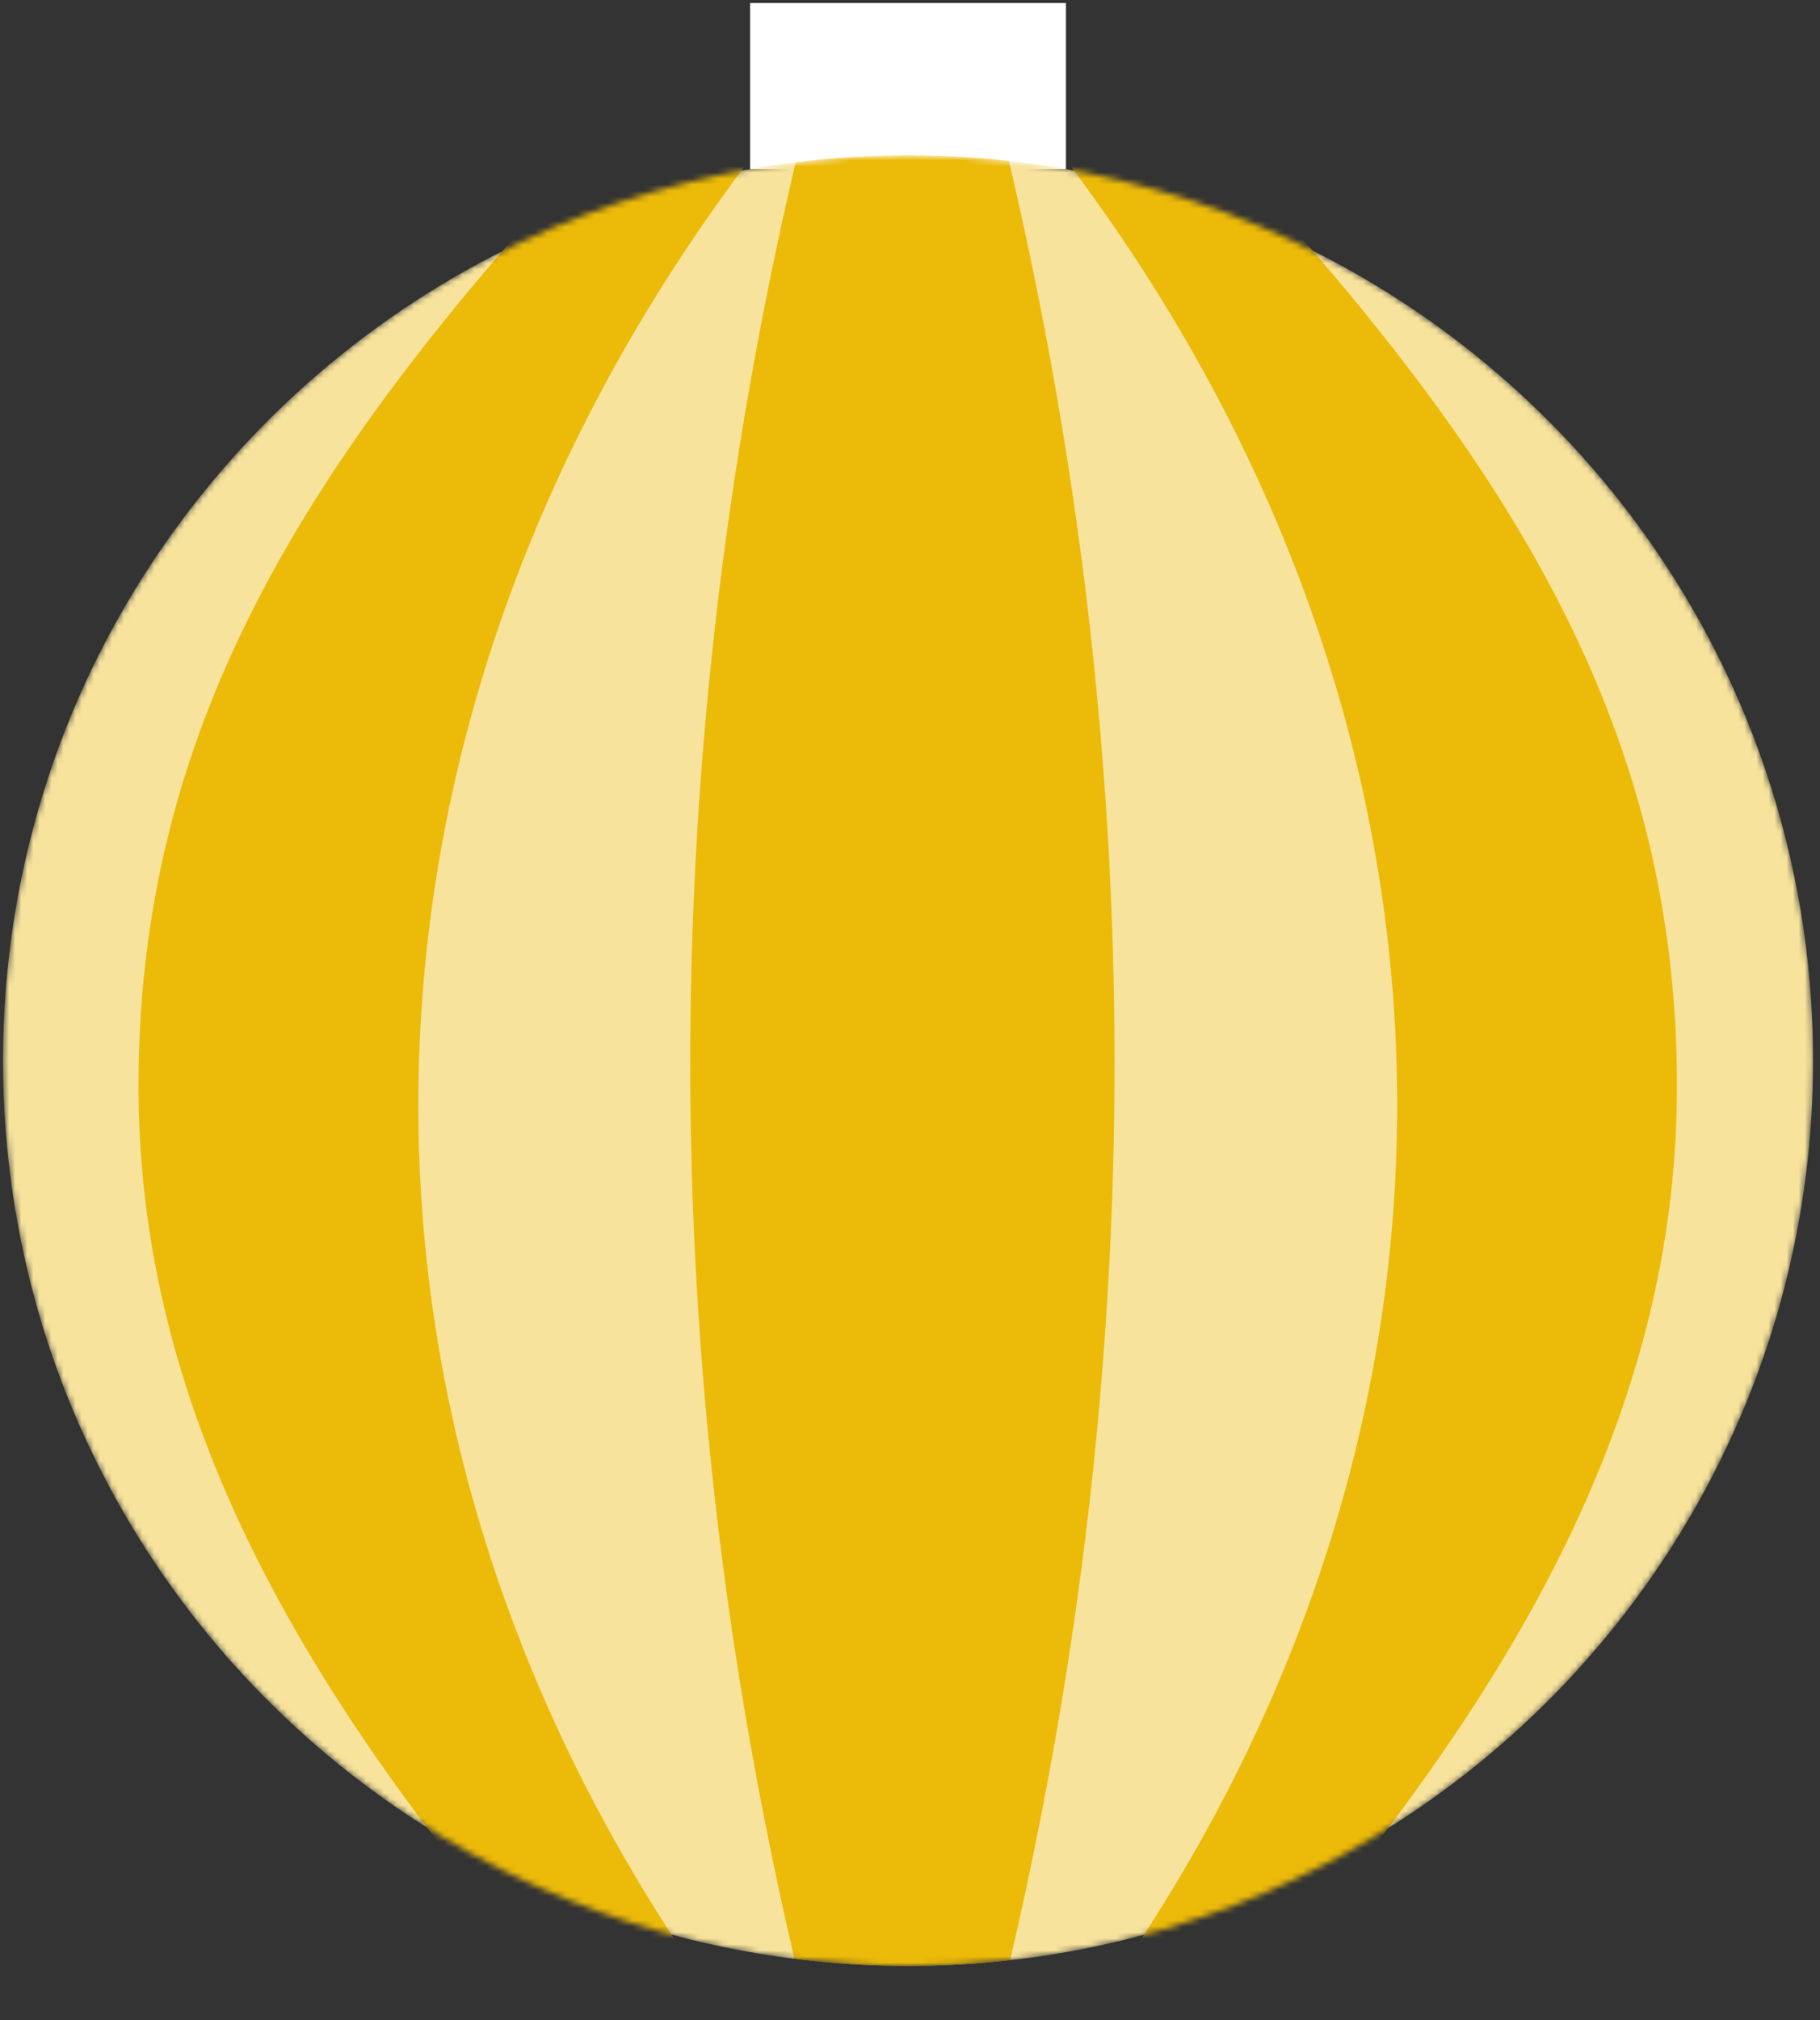
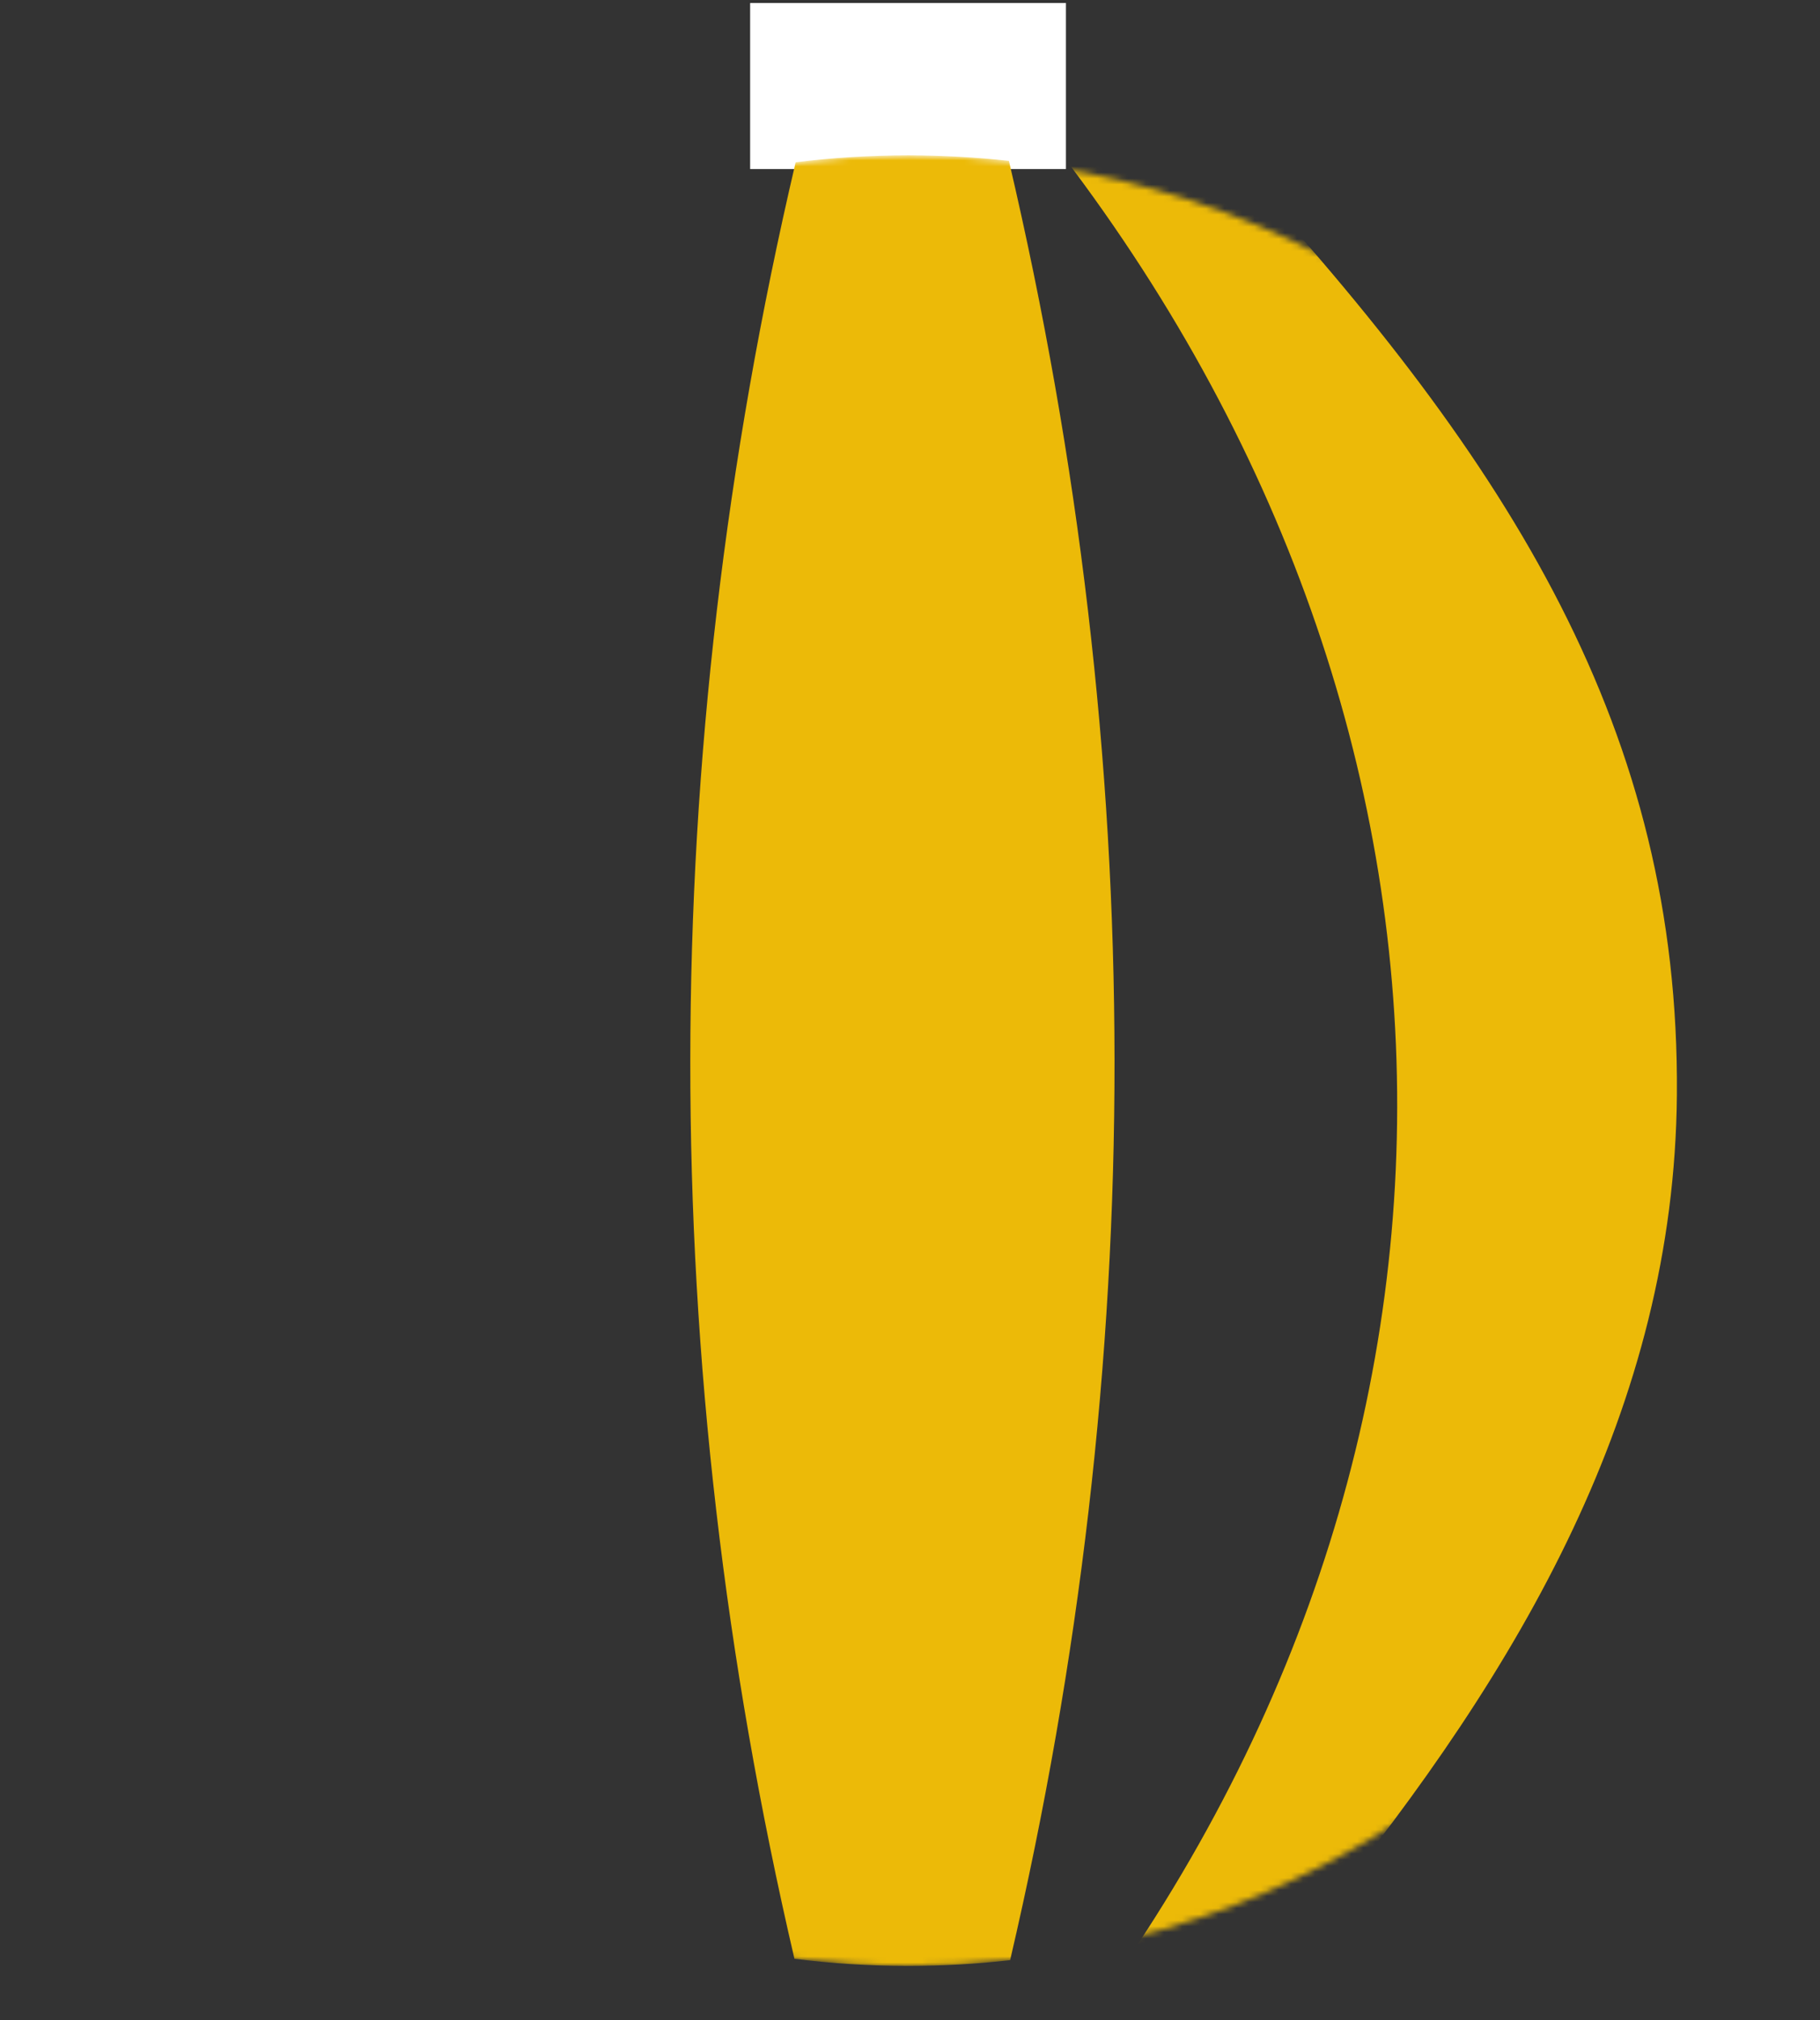
<svg xmlns="http://www.w3.org/2000/svg" width="301" height="334" viewBox="0 0 301 334" fill="none">
  <rect x="0" y="0" width="301" height="334" fill="#333333" stroke="none" />
  <path d="M124.061 27.95V0.5H176.291V27.95" fill="white" />
  <mask id="mask0_6096_288" style="mask-type:luminance" maskUnits="userSpaceOnUse" x="0" y="25" width="300" height="301">
    <path d="M299.86 175.36C299.86 185.2 298.91 194.82 297.09 204.13C296.72 206.07 296.3 208 295.85 209.91C295.41 211.79 294.93 213.66 294.41 215.51C288.72 236.01 278.77 254.75 265.58 270.7C264.51 271.99 263.43 273.26 262.31 274.51C261.22 275.76 260.09 276.99 258.95 278.2C249.64 288.04 239.02 296.61 227.36 303.63C221.58 307.12 215.55 310.22 209.3 312.91C207.64 313.63 205.96 314.32 204.26 314.98C202.54 315.65 200.8 316.28 199.05 316.88C196.81 317.65 194.55 318.38 192.26 319.04C184.13 321.43 175.71 323.14 167.06 324.1C161.52 324.73 155.88 325.05 150.18 325.05C143.81 325.05 137.54 324.65 131.39 323.87C123.41 322.88 115.63 321.25 108.1 319.05C106.9 318.7 105.71 318.34 104.52 317.96C102.76 317.39 101.01 316.8 99.28 316.17C97.56 315.55 95.86 314.9 94.17 314.22C86.8 311.25 79.72 307.7 72.99 303.63C62.28 297.18 52.46 289.42 43.72 280.58C42.54 279.4 41.39 278.19 40.26 276.96C39.12 275.74 38.01 274.5 36.92 273.23C23.39 257.59 13.05 239.11 6.9 218.81C6.35 216.97 5.83 215.12 5.34 213.26C4.84 211.36 4.39 209.45 3.97 207.53C1.7 197.17 0.5 186.4 0.5 175.36C0.5 159.13 3.08 143.5 7.87 128.87C8.44 127.11 9.04 125.36 9.68 123.63C10.31 121.92 10.96 120.24 11.65 118.56C19.46 99.54 31.07 82.49 45.54 68.34C46.73 67.17 47.94 66.03 49.17 64.9C50.4 63.77 51.66 62.66 52.93 61.58C62.93 53.02 74.07 45.76 86.09 40.06H86.1L86.12 40.04C93.01 36.77 100.2 34.01 107.62 31.82C109.46 31.27 111.32 30.76 113.19 30.28C115.1 29.8 117.02 29.35 118.96 28.94C119.35 28.86 119.73 28.78 120.12 28.7C123.89 27.93 127.72 27.3 131.59 26.83C137.68 26.07 143.88 25.68 150.18 25.68C155.82 25.68 161.38 25.99 166.86 26.6C171.27 27.08 175.61 27.76 179.89 28.63C180 28.65 180.12 28.68 180.23 28.7H180.24C182.06 29.07 183.86 29.47 185.65 29.91C187.52 30.36 189.38 30.85 191.22 31.38C199.19 33.65 206.89 36.56 214.25 40.06C225.77 45.51 236.47 52.39 246.14 60.48C247.42 61.55 248.69 62.65 249.93 63.76C251.17 64.87 252.4 66 253.6 67.16C268.25 81.16 280.06 98.11 288.08 117.05C288.78 118.72 289.46 120.41 290.11 122.11C290.77 123.84 291.39 125.58 291.98 127.34C297.09 142.41 299.86 158.56 299.86 175.36Z" fill="white" />
  </mask>
  <g mask="url(#mask0_6096_288)">
-     <path d="M299.86 175.36C299.86 185.2 298.91 194.82 297.09 204.13C296.72 206.07 296.3 208 295.85 209.91C295.41 211.79 294.93 213.66 294.41 215.51C288.72 236.01 278.77 254.75 265.58 270.7C264.51 271.99 263.43 273.26 262.31 274.51C261.22 275.76 260.09 276.99 258.95 278.2C249.64 288.04 239.02 296.61 227.36 303.63C221.58 307.12 215.55 310.22 209.3 312.91C207.64 313.63 205.96 314.32 204.26 314.98C202.54 315.65 200.8 316.28 199.05 316.88C196.81 317.65 194.55 318.38 192.26 319.04C184.13 321.43 175.71 323.14 167.06 324.1C161.52 324.73 155.88 325.05 150.18 325.05C143.81 325.05 137.54 324.65 131.39 323.87C123.41 322.88 115.63 321.25 108.1 319.05C106.9 318.7 105.71 318.34 104.52 317.96C102.76 317.39 101.01 316.8 99.28 316.17C97.56 315.55 95.86 314.9 94.17 314.22C86.8 311.25 79.72 307.7 72.99 303.63C62.28 297.18 52.46 289.42 43.72 280.58C42.54 279.4 41.39 278.19 40.26 276.96C39.12 275.74 38.01 274.5 36.92 273.23C23.39 257.59 13.05 239.11 6.9 218.81C6.35 216.97 5.83 215.12 5.34 213.26C4.84 211.36 4.39 209.45 3.97 207.53C1.7 197.17 0.5 186.4 0.5 175.36C0.5 159.13 3.08 143.5 7.87 128.87C8.44 127.11 9.04 125.36 9.68 123.63C10.31 121.92 10.96 120.24 11.65 118.56C19.46 99.54 31.07 82.49 45.54 68.34C46.73 67.17 47.94 66.03 49.17 64.9C50.4 63.77 51.66 62.66 52.93 61.58C62.93 53.02 74.07 45.76 86.09 40.06H86.1L86.12 40.04C93.01 36.77 100.2 34.01 107.62 31.82C109.46 31.27 111.32 30.76 113.19 30.28C115.1 29.8 117.02 29.35 118.96 28.94C119.35 28.86 119.73 28.78 120.12 28.7C123.89 27.93 127.72 27.3 131.59 26.83C137.68 26.07 143.88 25.68 150.18 25.68C155.82 25.68 161.38 25.99 166.86 26.6C171.27 27.08 175.61 27.76 179.89 28.63C180 28.65 180.12 28.68 180.23 28.7H180.24C182.06 29.07 183.86 29.47 185.65 29.91C187.52 30.36 189.38 30.85 191.22 31.38C199.19 33.65 206.89 36.56 214.25 40.06C225.77 45.51 236.47 52.39 246.14 60.48C247.42 61.55 248.69 62.65 249.93 63.76C251.17 64.87 252.4 66 253.6 67.16C268.25 81.16 280.06 98.11 288.08 117.05C288.78 118.72 289.46 120.41 290.11 122.11C290.77 123.84 291.39 125.58 291.98 127.34C297.09 142.41 299.86 158.56 299.86 175.36Z" fill="#F7E39C" />
    <path d="M167.059 324.1C161.519 324.73 155.879 325.05 150.179 325.05C143.809 325.05 137.539 324.65 131.389 323.87C108.359 225.05 108.419 125.65 131.589 26.83C137.679 26.07 143.879 25.68 150.179 25.68C155.819 25.68 161.379 25.99 166.859 26.6C190.079 125.57 190.149 225.13 167.059 324.1Z" fill="#ECBA08" />
-     <path d="M120.48 333.52C47.48 234.09 52.84 110.54 133.7 14.22L96.31 26.69H96.29L96.28 26.71C50.24 76.82 22.43 120.95 22.92 181.02C23.34 232.56 48.72 275.81 81.88 316.57L120.49 333.53L120.48 333.52Z" fill="#ECBA08" />
    <path d="M218.371 316.57C251.531 275.82 276.911 232.56 277.331 181.02C277.811 120.95 250.011 76.82 203.971 26.72H203.961L203.941 26.7L166.551 14.23C247.411 110.54 252.781 234.09 179.771 333.53L218.381 316.57H218.371Z" fill="#ECBA08" />
  </g>
</svg>